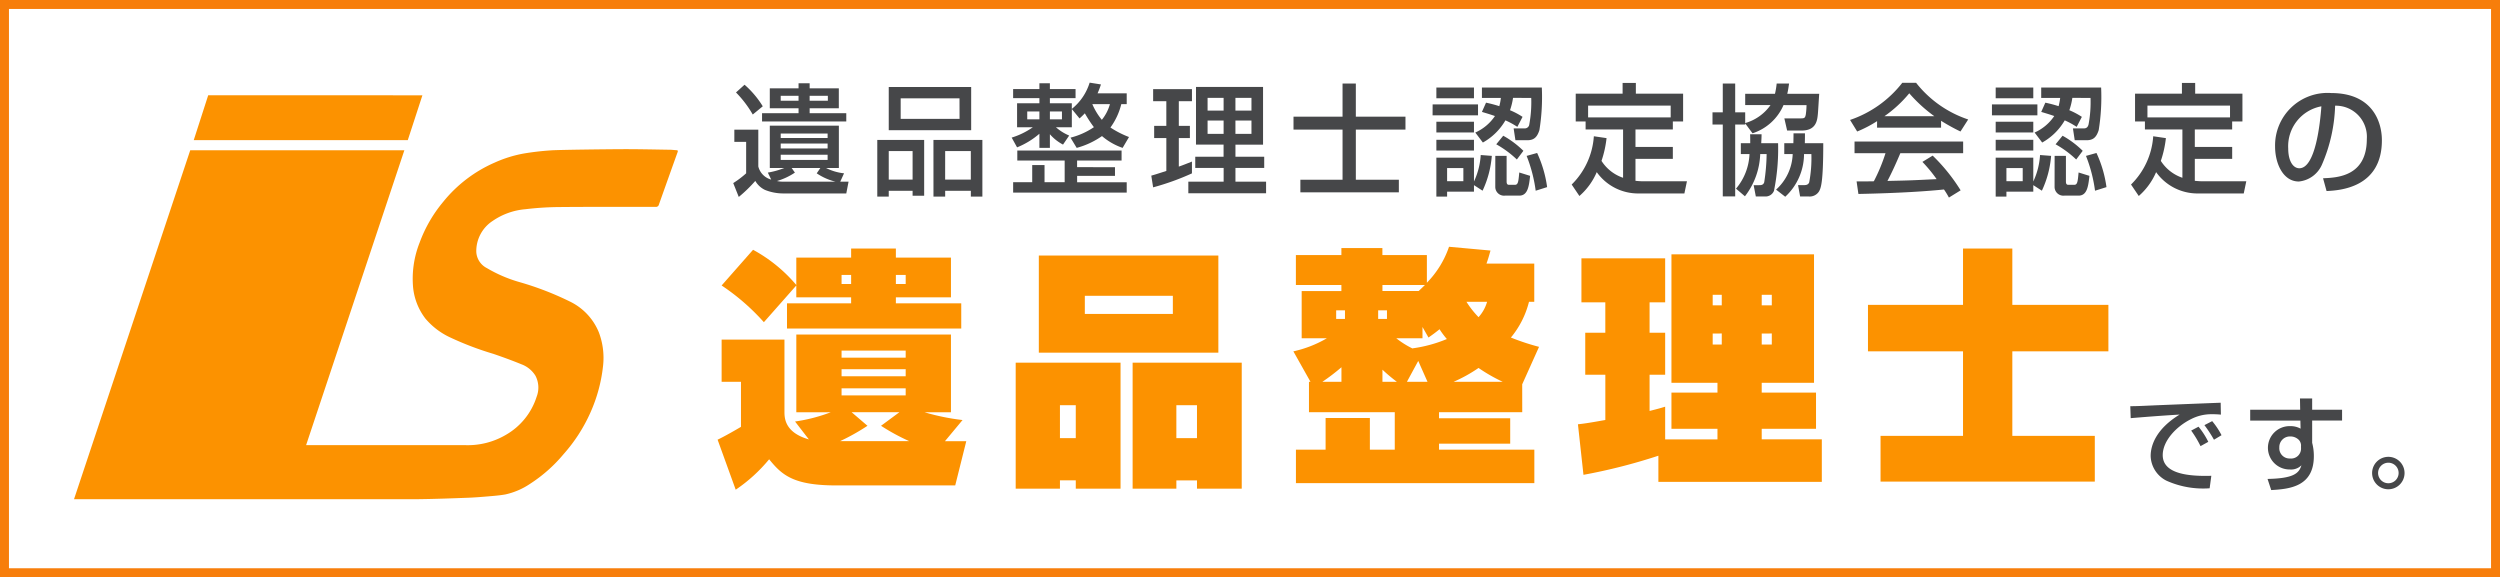
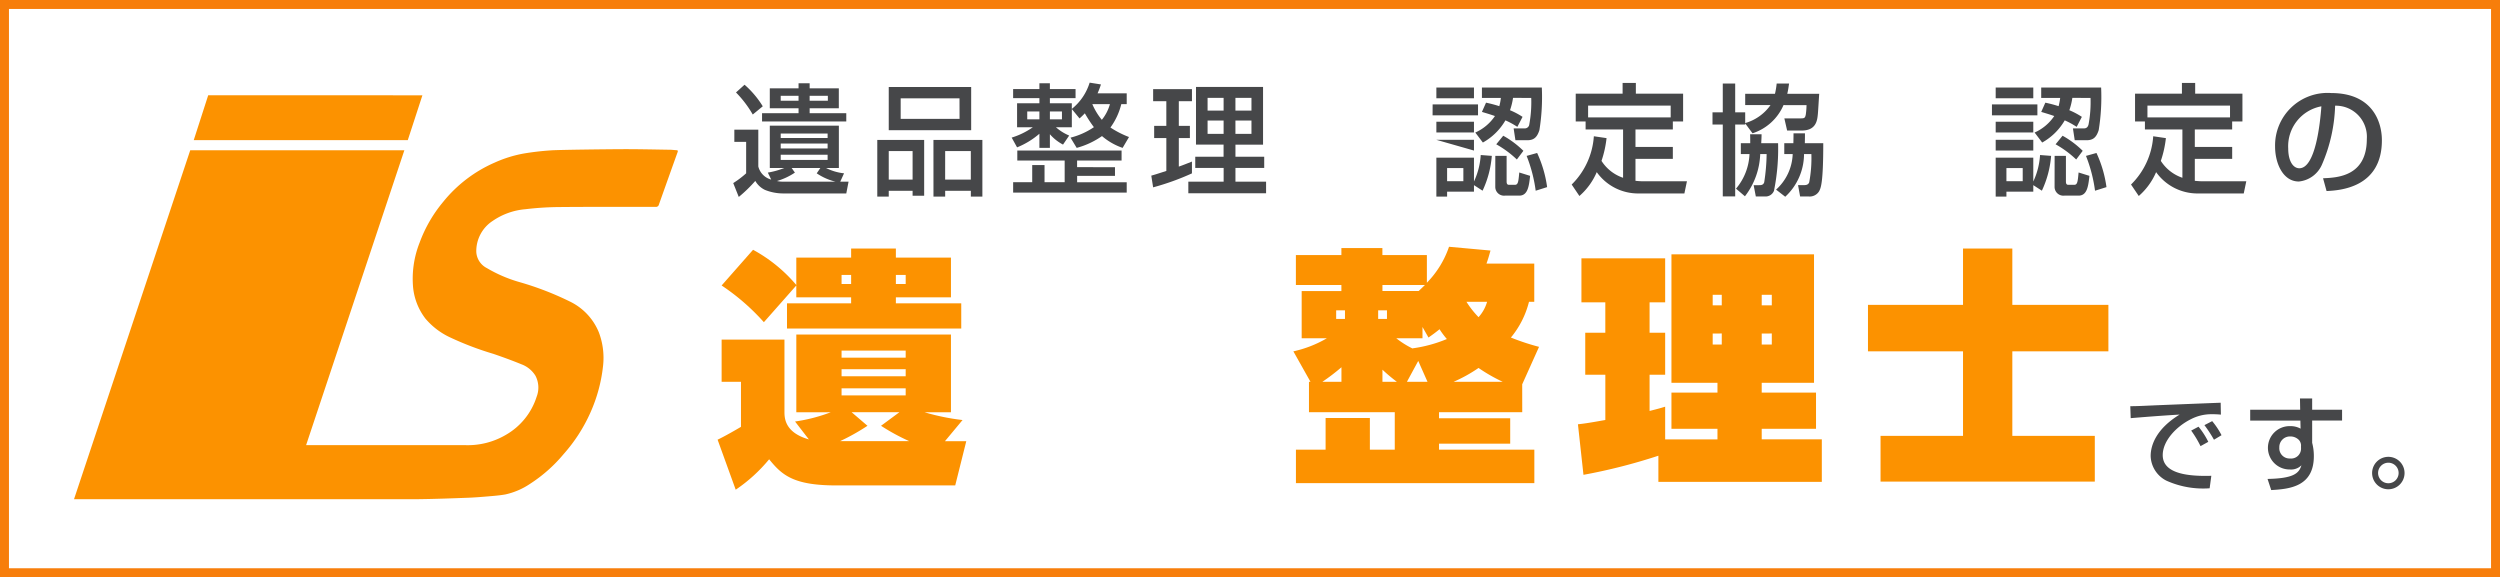
<svg xmlns="http://www.w3.org/2000/svg" width="243.371" height="56.19" viewBox="0 0 243.371 56.19">
  <rect x="0" y="0" width="243.371" height="56.19" fill="#808080" stroke="none" />
  <g id="Group_1151" data-name="Group 1151" transform="translate(-199.578 -842.473)">
    <rect id="Rectangle_2098" data-name="Rectangle 2098" width="242.499" height="55.319" transform="translate(200.014 842.909)" fill="#fff" stroke="#f77e0b" stroke-miterlimit="10" stroke-width="0.872" />
    <g id="Group_1121" data-name="Group 1121" transform="translate(206.785 850.523)">
      <g id="Group_1117" data-name="Group 1117" transform="translate(0 1.222)">
        <path id="Path_1539" data-name="Path 1539" d="M236.266,851.53,226.7,880.238s13.336,0,15.458,0a7.316,7.316,0,0,0,4.03-1.025,6.545,6.545,0,0,0,2.95-3.675,2.481,2.481,0,0,0-.109-2.051,2.71,2.71,0,0,0-1.364-1.118c-.9-.369-1.811-.7-2.729-1.015a29.948,29.948,0,0,1-4.26-1.624,7.026,7.026,0,0,1-2.357-1.806,5.947,5.947,0,0,1-1.2-3,9.545,9.545,0,0,1,.632-4.4,13.385,13.385,0,0,1,2.3-3.977,13.226,13.226,0,0,1,4.986-3.805,12.1,12.1,0,0,1,2.811-.885,26.006,26.006,0,0,1,2.77-.319c.886-.053,5.424-.106,6.8-.111,1.56-.007,3.119.031,4.679.055.218,0,.435.033.653.043.132.007.162.056.117.182q-.913,2.548-1.819,5.1a.293.293,0,0,1-.324.238c-3.16,0-6.321-.013-9.479.017a29.629,29.629,0,0,0-3.2.21,6.588,6.588,0,0,0-3.184,1.14,3.51,3.51,0,0,0-1.593,3.033A1.877,1.877,0,0,0,244.291,863a13.483,13.483,0,0,0,3.145,1.356,29.473,29.473,0,0,1,4.922,1.892,5.743,5.743,0,0,1,2.831,2.987,7.01,7.01,0,0,1,.413,3.339,15.046,15.046,0,0,1-1.224,4.492,15.671,15.671,0,0,1-2.616,4.052,14.417,14.417,0,0,1-3.281,2.9,6.986,6.986,0,0,1-2.365,1.016c-.435.079-.876.122-1.318.16-.762.065-1.525.134-2.287.164-1.617.061-3.236.121-4.854.141l-33.55,0,11.312-33.964Z" transform="translate(-204.108 -846.177)" fill="#fc9200" />
        <path id="Path_1540" data-name="Path 1540" d="M233.415,848.258l-1.423,4.362H211.155l1.408-4.368Z" transform="translate(-199.501 -848.252)" fill="#fc9200" />
      </g>
      <g id="Group_1118" data-name="Group 1118" transform="translate(64.171)">
        <path id="Path_1541" data-name="Path 1541" d="M253.331,857.123h.809l-.223,1.149h-6.135a4.8,4.8,0,0,1-1.773-.341,2.154,2.154,0,0,1-.949-.88,13.4,13.4,0,0,1-1.609,1.561l-.539-1.349a8.911,8.911,0,0,0,1.257-.951V853.25h-1.149v-1.184h2.333v3.579a1.762,1.762,0,0,0,1.257,1.278l-.331-.68a7.926,7.926,0,0,0,1.6-.447h-1.407v-4.12h6.723v4.12h-1.244a5,5,0,0,0,1.748.516Zm-9.317-9.435a9.1,9.1,0,0,1,1.773,2.1l-.974.8a10.618,10.618,0,0,0-1.632-2.148Zm5.257-.141h1.08v.493h2.84v1.937h-2.84v.481h3.566v.809h-8.2v-.809h3.554v-.481h-2.8v-1.937h2.8Zm2.123,8.249H248.6l.316.447a6.376,6.376,0,0,1-1.748.82,2.66,2.66,0,0,0,.67.06h5.021a5.619,5.619,0,0,1-1.819-.81Zm-3.86-7.029v.48h1.736v-.48Zm0,3.673v.435H252.1v-.435Zm0,.974v.481H252.1v-.481Zm0,1.09v.506H252.1v-.506Zm2.816-5.737v.48h1.773v-.48Z" transform="translate(-242.911 -847.49)" fill="#464749" />
        <path id="Path_1542" data-name="Path 1542" d="M251.391,852.919h4.564v5.433h-1.126v-.481h-2.322v.564h-1.116Zm9.14-.951h-8.024v-4.2h8.024Zm-8.024,4.811h2.322V854h-2.322Zm6.888-7.908h-5.727v1.995H259.4Zm-2.537,4.048h4.764v5.515H260.5v-.564H258v.564h-1.139Zm1.139,3.86h2.5V854H258Z" transform="translate(-237.367 -847.346)" fill="#464749" />
        <path id="Path_1543" data-name="Path 1543" d="M265.028,852.863a7.146,7.146,0,0,0,2.277-1.02,12.6,12.6,0,0,1-.881-1.35c-.235.246-.316.316-.516.5l-.751-.914v1.771h-1.55a4.725,4.725,0,0,0,1.292.809l-.6.88a4.45,4.45,0,0,1-1.278-1.009v1.326H262v-1.373a7.781,7.781,0,0,1-2.173,1.326l-.526-.951a7.4,7.4,0,0,0,2.064-1.009h-1.538v-2.335H262v-.5h-2.558v-.88H262v-.564h1.02v.564h2.5v.88h-2.5v.5h2.135v.552a5.241,5.241,0,0,0,1.736-2.558l1.1.175a8.967,8.967,0,0,1-.329.868H270.5V849.6h-.528a6.5,6.5,0,0,1-1.057,2.276,9.18,9.18,0,0,0,1.808.926l-.622,1.057a6.122,6.122,0,0,1-2.008-1.149,7.866,7.866,0,0,1-2.462,1.149Zm4.33,2.876v.844h-3.685v.622H270.5v1.01H259.444V857.2H261.3v-1.665H262.5V857.2h1.96v-2.112h-4.611v-.974H270v.974h-4.331v.647Zm-8.542-5.423v.762H262v-.762Zm2.206,0v.762h1.173v-.762Zm4.13-.714a6.263,6.263,0,0,0,.926,1.525,4.2,4.2,0,0,0,.787-1.525Z" transform="translate(-232.194 -847.513)" fill="#464749" />
        <path id="Path_1544" data-name="Path 1544" d="M267.52,856.4c.327-.094.41-.117,1.465-.458v-3.2H267.8v-1.186h1.184v-2.406H267.7v-1.173h3.779v1.173H270.2v2.406h1.078v1.186H270.2v2.778c.4-.139.726-.27,1.278-.491v1.149a24.6,24.6,0,0,1-3.779,1.361Zm4.353-8.636H278.4v5.62h-2.687v1.174h2.8v1.091h-2.8v1.338h2.982v1.126h-7.569v-1.126h3.437v-1.338H271.8v-1.091h2.757V853.38h-2.686ZM273,848.829v1.242h1.56v-1.242Zm0,2.206v1.3h1.56v-1.3Zm2.711-2.206v1.242h1.561v-1.242Zm0,2.206v1.3h1.561v-1.3Z" transform="translate(-226.822 -847.351)" fill="#464749" />
-         <path id="Path_1545" data-name="Path 1545" d="M280.666,847.562h1.293v3.228h4.832v1.255H281.96v4.88h4.187v1.232H276.56v-1.232h4.106v-4.88h-4.774V850.79h4.774Z" transform="translate(-221.349 -847.481)" fill="#464749" />
-         <path id="Path_1546" data-name="Path 1546" d="M284.081,849.438H288.5v1.07h-4.424Zm.364-1.642h3.661v1.045h-3.661Zm0,3.334h3.661v1.044h-3.661Zm0,1.76h3.661v1.044h-3.661Zm3.661,4.411v.635H285.49v.481h-1.045v-3.79h3.661v2.322a7.114,7.114,0,0,0,.657-2.58l1.08.083a9.785,9.785,0,0,1-.9,3.39Zm-2.616-1.665v1.28h1.583v-1.28Zm6.418-6.828a6.481,6.481,0,0,1-.294,1.2,7.129,7.129,0,0,1,1.221.647l-.506.974a7.776,7.776,0,0,0-1.161-.635,5.8,5.8,0,0,1-2.195,2.16l-.738-.974a4.539,4.539,0,0,0,1.912-1.607c-.374-.129-.633-.212-1.267-.4l.4-.9a12.446,12.446,0,0,1,1.292.341,5.262,5.262,0,0,0,.152-.8H288.88V847.8h5.831a20.158,20.158,0,0,1-.235,4.143c-.222.7-.539.985-1.174.985h-1.161l-.175-1.151h1.08a.435.435,0,0,0,.447-.4,11.937,11.937,0,0,0,.187-2.568Zm-1.725,5.644h1.1v2.476c0,.117,0,.341.222.341h.587c.316,0,.341-.319.423-1.2l1.055.328c-.106.974-.212,1.925-1.055,1.925h-1.386a.853.853,0,0,1-.949-.845Zm.772-1.961a9.024,9.024,0,0,1,1.961,1.469l-.635.845a9.84,9.84,0,0,0-2.006-1.48Zm3.3,1.679a11.613,11.613,0,0,1,.972,3.323l-1.113.351a14.236,14.236,0,0,0-.882-3.39Z" transform="translate(-215.995 -847.328)" fill="#464749" />
+         <path id="Path_1546" data-name="Path 1546" d="M284.081,849.438H288.5v1.07h-4.424Zm.364-1.642h3.661v1.045h-3.661Zm0,3.334h3.661v1.044h-3.661Zm0,1.76h3.661v1.044Zm3.661,4.411v.635H285.49v.481h-1.045v-3.79h3.661v2.322a7.114,7.114,0,0,0,.657-2.58l1.08.083a9.785,9.785,0,0,1-.9,3.39Zm-2.616-1.665v1.28h1.583v-1.28Zm6.418-6.828a6.481,6.481,0,0,1-.294,1.2,7.129,7.129,0,0,1,1.221.647l-.506.974a7.776,7.776,0,0,0-1.161-.635,5.8,5.8,0,0,1-2.195,2.16l-.738-.974a4.539,4.539,0,0,0,1.912-1.607c-.374-.129-.633-.212-1.267-.4l.4-.9a12.446,12.446,0,0,1,1.292.341,5.262,5.262,0,0,0,.152-.8H288.88V847.8h5.831a20.158,20.158,0,0,1-.235,4.143c-.222.7-.539.985-1.174.985h-1.161l-.175-1.151h1.08a.435.435,0,0,0,.447-.4,11.937,11.937,0,0,0,.187-2.568Zm-1.725,5.644h1.1v2.476c0,.117,0,.341.222.341h.587c.316,0,.341-.319.423-1.2l1.055.328c-.106.974-.212,1.925-1.055,1.925h-1.386a.853.853,0,0,1-.949-.845Zm.772-1.961a9.024,9.024,0,0,1,1.961,1.469l-.635.845a9.84,9.84,0,0,0-2.006-1.48Zm3.3,1.679a11.613,11.613,0,0,1,.972,3.323l-1.113.351a14.236,14.236,0,0,0-.882-3.39Z" transform="translate(-215.995 -847.328)" fill="#464749" />
        <path id="Path_1547" data-name="Path 1547" d="M295.659,852.9a10.364,10.364,0,0,1-.491,2.216,4.007,4.007,0,0,0,2.1,1.644v-4.705h-3.648v-.776h-.962V848.57h4.564v-1.044h1.29v1.044h4.6v2.711h-1v.776h-3.637v1.7h3.637v1.163h-3.637v2.135a7.57,7.57,0,0,0,.784.048h4.225l-.248,1.184h-4.492a4.94,4.94,0,0,1-4.039-2.076,6.368,6.368,0,0,1-1.689,2.322l-.751-1.115a7.275,7.275,0,0,0,2.158-4.7Zm6.243-2.019v-1.149h-8.039v1.149Z" transform="translate(-210.642 -847.504)" fill="#464749" />
        <path id="Path_1548" data-name="Path 1548" d="M307.468,849.662a4.928,4.928,0,0,1-3.016,2.745l-.714-.963v.107h-.974v7h-1.209v-7h-1v-1.186h1v-2.8h1.209v2.8h.974v1.045a4.512,4.512,0,0,0,2.464-1.75h-2.464v-1.1h2.9a7.661,7.661,0,0,0,.164-1h1.209c-.048.294-.083.61-.177,1h3.109c-.023.281-.1,1.642-.129,1.948-.058.61-.141,1.631-1.583,1.631H307.82l-.27-1.184h1.49c.445,0,.528,0,.6-.389a7.678,7.678,0,0,0,.069-.9Zm-3.24,3.708c0-.351,0-.539-.01-.868h1.113c0,.258-.01.47-.033.868h1.642a20.439,20.439,0,0,1-.4,4.636.885.885,0,0,1-.9.551h-.867l-.212-1.1h.528c.175,0,.41,0,.5-.281a19.217,19.217,0,0,0,.235-2.745H305.2a7.1,7.1,0,0,1-1.488,4.108l-.868-.741a5.562,5.562,0,0,0,1.313-3.367h-.843V853.37Zm4.2,0c.013-.527.013-.691.013-.962h1.115c0,.306,0,.377-.012.962h1.794c0,3.86-.233,4.354-.4,4.672a1.074,1.074,0,0,1-1.044.514h-.81l-.2-1.1h.5c.27,0,.491-.022.587-.281a12.686,12.686,0,0,0,.21-2.745h-.716a5.679,5.679,0,0,1-1.829,4.154l-.893-.693a4.878,4.878,0,0,0,1.619-3.461h-.82V853.37Z" transform="translate(-205.224 -847.481)" fill="#464749" />
-         <path id="Path_1549" data-name="Path 1549" d="M311.283,851.251a11.678,11.678,0,0,1-1.937,1.009l-.693-1.126a10.884,10.884,0,0,0,5.082-3.613h1.349a10.785,10.785,0,0,0,5.069,3.567l-.751,1.172a19.318,19.318,0,0,1-1.889-1.043v.668h-6.231Zm6.994,7.44a7.372,7.372,0,0,0-.481-.787c-1.607.165-4.237.352-8.33.435l-.177-1.221c.246,0,1.313,0,1.679-.012a17.078,17.078,0,0,0,1.136-2.735h-3.015v-1.138h10.573v1.138h-6.114c-.4.953-.855,1.948-1.254,2.7,2.193-.046,2.439-.058,4.786-.175a14.3,14.3,0,0,0-1.384-1.679l1-.61a17.68,17.68,0,0,1,2.722,3.38Zm-1.421-7.922a14.241,14.241,0,0,1-2.439-2.229A12.055,12.055,0,0,1,312,850.77Z" transform="translate(-199.931 -847.508)" fill="#464749" />
        <path id="Path_1550" data-name="Path 1550" d="M317.005,849.438h4.424v1.07h-4.424Zm.364-1.642h3.661v1.045h-3.661Zm0,3.334h3.661v1.044h-3.661Zm0,1.76h3.661v1.044h-3.661Zm3.661,4.411v.635h-2.616v.481h-1.045v-3.79h3.661v2.322a7.113,7.113,0,0,0,.657-2.58l1.078.083a9.784,9.784,0,0,1-.9,3.39Zm-2.616-1.665v1.28H320v-1.28Zm6.417-6.828a6.309,6.309,0,0,1-.293,1.2,7.2,7.2,0,0,1,1.22.647l-.506.974a7.779,7.779,0,0,0-1.161-.635,5.811,5.811,0,0,1-2.195,2.16l-.738-.974a4.539,4.539,0,0,0,1.912-1.607c-.375-.129-.633-.212-1.268-.4l.4-.9a12.445,12.445,0,0,1,1.292.341,5.492,5.492,0,0,0,.152-.8H321.8V847.8h5.833a20.156,20.156,0,0,1-.235,4.143c-.223.7-.539.985-1.174.985h-1.161l-.175-1.151h1.08c.2,0,.374-.093.445-.4a11.8,11.8,0,0,0,.189-2.568Zm-1.725,5.644h1.1v2.476c0,.117,0,.341.223.341h.587c.316,0,.341-.319.423-1.2l1.055.328c-.106.974-.212,1.925-1.055,1.925h-1.386a.855.855,0,0,1-.951-.845Zm.774-1.961a9.025,9.025,0,0,1,1.961,1.469l-.635.845a9.838,9.838,0,0,0-2.006-1.48Zm3.3,1.679a11.562,11.562,0,0,1,.974,3.323l-1.115.351a14.166,14.166,0,0,0-.88-3.39Z" transform="translate(-194.47 -847.328)" fill="#464749" />
        <path id="Path_1551" data-name="Path 1551" d="M328.585,852.9a10.291,10.291,0,0,1-.493,2.216,4.02,4.02,0,0,0,2.1,1.644v-4.705h-3.648v-.776h-.962V848.57h4.564v-1.044h1.29v1.044h4.6v2.711h-1v.776H331.4v1.7h3.638v1.163H331.4v2.135a7.65,7.65,0,0,0,.786.048h4.225l-.248,1.184h-4.493a4.939,4.939,0,0,1-4.037-2.076,6.389,6.389,0,0,1-1.689,2.322l-.753-1.115a7.267,7.267,0,0,0,2.16-4.7Zm6.243-2.019v-1.149h-8.039v1.149Z" transform="translate(-189.117 -847.504)" fill="#464749" />
        <path id="Path_1552" data-name="Path 1552" d="M338.342,856.419c1.4-.058,4.26-.187,4.26-3.825a3.024,3.024,0,0,0-3.086-3.24,15.541,15.541,0,0,1-1.278,5.727,2.753,2.753,0,0,1-2.254,1.654c-1.536,0-2.312-1.758-2.312-3.4a5.108,5.108,0,0,1,5.479-5.211c3.9,0,4.918,2.677,4.918,4.6,0,4.657-4.166,4.88-5.386,4.938Zm-3.392-2.911c0,1.268.494,1.937,1.082,1.937,1.571,0,2.029-4.387,2.147-6.03A3.95,3.95,0,0,0,334.95,853.508Z" transform="translate(-183.574 -847.115)" fill="#464749" />
      </g>
      <g id="Group_1119" data-name="Group 1119" transform="translate(200.174 30.74)">
        <path id="Path_1553" data-name="Path 1553" d="M333.969,867.509a7.988,7.988,0,0,0-.89-.041,4.328,4.328,0,0,0-2.023.481c-1.452.724-2.75,2.125-2.75,3.5,0,1.553,1.789,2.105,4.731,2.014l-.164,1.215a8.7,8.7,0,0,1-4.219-.746,2.781,2.781,0,0,1-1.523-2.393c0-1.05.541-2.646,2.82-4.035-1.594.093-3.179.215-4.763.347l-.04-1.164c.7,0,1.47-.043,2.176-.073.878-.04,5.57-.225,6.623-.265Zm-1.983,3.066a10.217,10.217,0,0,0-.91-1.513l.714-.379a7.444,7.444,0,0,1,.951,1.474Zm1.308-.623a12.265,12.265,0,0,0-.93-1.421l.756-.389a7.291,7.291,0,0,1,.91,1.369Z" transform="translate(-325.149 -865.935)" fill="#464749" />
        <path id="Path_1554" data-name="Path 1554" d="M337.052,866.1h1.186v1.1h2.912v1.052h-2.912v2.166a5.04,5.04,0,0,1,.164,1.3c0,2.973-2.371,3.2-4.151,3.3l-.356-1.083c2.534-.051,3.064-.541,3.3-1.33a1.433,1.433,0,0,1-1.125.409,2.11,2.11,0,1,1,.031-4.219,1.987,1.987,0,0,1,1.01.245l-.02-.787h-4.885v-1.052h4.865Zm.1,4.67a.82.82,0,0,0-.2-.624,1.149,1.149,0,0,0-.829-.347,1.036,1.036,0,0,0-1.082,1.073,1,1,0,0,0,1.052,1.073.964.964,0,0,0,1.062-.982Z" transform="translate(-320.534 -866.101)" fill="#464749" />
        <path id="Path_1555" data-name="Path 1555" d="M342.541,871.121a1.579,1.579,0,1,1-1.574-1.584A1.576,1.576,0,0,1,342.541,871.121Zm-2.577,0a1,1,0,1,0,1-1.012A1.006,1.006,0,0,0,339.964,871.121Z" transform="translate(-315.843 -863.855)" fill="#464749" />
      </g>
      <g id="Group_1120" data-name="Group 1120" transform="translate(62.65 15.972)">
        <path id="Path_1556" data-name="Path 1556" d="M249.531,874.114a16.032,16.032,0,0,0,3.475-.9h-3.352v-7.564h15.054v7.564h-2.572a21.894,21.894,0,0,0,3.7.757l-1.713,2.059H266.2l-1.077,4.306H253.546c-4.163,0-5.289-1-6.537-2.545a15.315,15.315,0,0,1-3.255,2.962l-1.763-4.87c.637-.294,1.91-1.029,2.276-1.249v-4.383h-1.884v-4.113H248.5v7.075c0,.709.147,2.006,2.375,2.644Zm.122-15.957h5.337v-.881h4.356v.881h5.362v3.867h-5.362v.587h6.364v2.449H248.747V862.61h6.243v-.587h-5.337v-1.151l-3.157,3.575a21.358,21.358,0,0,0-4.113-3.575l3.06-3.475a14.651,14.651,0,0,1,4.21,3.427Zm6.928,16.374a20.632,20.632,0,0,1-2.669,1.495h6.733a20.209,20.209,0,0,1-2.744-1.495l1.788-1.321h-4.65Zm-1.591-14.687h-.931v.883h.931Zm5.312,7.368h-6.243v.688H260.3Zm0,1.813h-6.243v.685H260.3Zm0,1.86h-6.243v.685H260.3Zm0-11.041h-.956v.883h.956Z" transform="translate(-241.991 -857.103)" fill="#fc9200" />
-         <path id="Path_1557" data-name="Path 1557" d="M259.538,868.116h10.207v12.263h-4.358v-.807h-1.541v.807h-4.308Zm19.729-.977H261.79v-9.45h17.477Zm-15.421,8.322h1.541v-3.208h-1.541Zm10.991-13.855h-8.568v1.763h8.568Zm-3.916,6.511h10.622v12.263h-4.356v-.807h-2.008v.807h-4.258Zm4.258,7.344h2.008v-3.208h-2.008Z" transform="translate(-230.519 -856.832)" fill="#fc9200" />
        <path id="Path_1558" data-name="Path 1558" d="M298.162,873.277h-8.1v.587h6.928v2.472h-6.928v.589h9.278v3.255H276.131v-3.255h2.888v-3.086h4.31v3.086h2.423v-3.648H277.4v-2.962h.147l-1.665-2.962a11.2,11.2,0,0,0,3.256-1.272h-2.448v-4.6h3.867v-.587h-4.43v-2.914h4.43v-.685h3.991v.685h4.331v2.692a9.245,9.245,0,0,0,2.155-3.5l4.038.367c-.17.612-.245.857-.392,1.272h4.652v3.721h-.514a8.789,8.789,0,0,1-1.761,3.476,22.545,22.545,0,0,0,2.74.906l-1.639,3.647Zm-17.6-2.962V868.9a20.093,20.093,0,0,1-1.86,1.419Zm-.514-6.953v.833h.858v-.833Zm4.088,0v.833h.858v-.833Zm.417-2.471v.587h3.524c.318-.294.465-.44.612-.587Zm1.4,9.423a16.6,16.6,0,0,1-1.4-1.176v1.176Zm1.541-3.255a13.316,13.316,0,0,0,3.329-.906,8.1,8.1,0,0,1-.711-.954c-.415.342-.66.513-1.077.807l-.585-1.027v1.1H285.9a8.5,8.5,0,0,0,1.591,1Zm1.444,3.255-.9-2.031-1.1,2.031Zm7.318,0a16.113,16.113,0,0,1-2.348-1.346,14.277,14.277,0,0,1-2.423,1.346Zm-3.524-7.784a9.058,9.058,0,0,0,1.176,1.495,3.761,3.761,0,0,0,.832-1.495Z" transform="translate(-219.831 -857.171)" fill="#fc9200" />
        <path id="Path_1559" data-name="Path 1559" d="M300.466,877.221a55.229,55.229,0,0,1-7.293,1.861l-.539-4.922c.465-.048.906-.1,2.668-.417v-4.406h-1.956v-4.087H295.3V862.29h-2.325v-4.283h8.151v4.283h-1.517v2.962h1.517v4.087h-1.517v3.526c.954-.245,1.125-.294,1.517-.417v3.183h5.092V874.6h-4.48v-3.526h4.48v-.954h-4.48V857.616h13.879v12.506h-5.092v.954h5.287V874.6h-5.287v1.029h5.851v4.136H300.466Zm5.287-15.666v1.027h.883v-1.027Zm0,3.771V866.4h.883v-1.077Zm4.773-3.771v1.027h.981v-1.027Zm0,3.771V866.4h.981v-1.077Z" transform="translate(-208.882 -856.88)" fill="#fc9200" />
        <path id="Path_1560" data-name="Path 1560" d="M318.96,857.275h4.8v5.482h9.352v4.528h-9.352v8.224h8.029v4.455H310.931v-4.455h8.029v-8.224h-9.253v-4.528h9.253Z" transform="translate(-197.72 -857.103)" fill="#fc9200" />
      </g>
    </g>
  </g>
</svg>